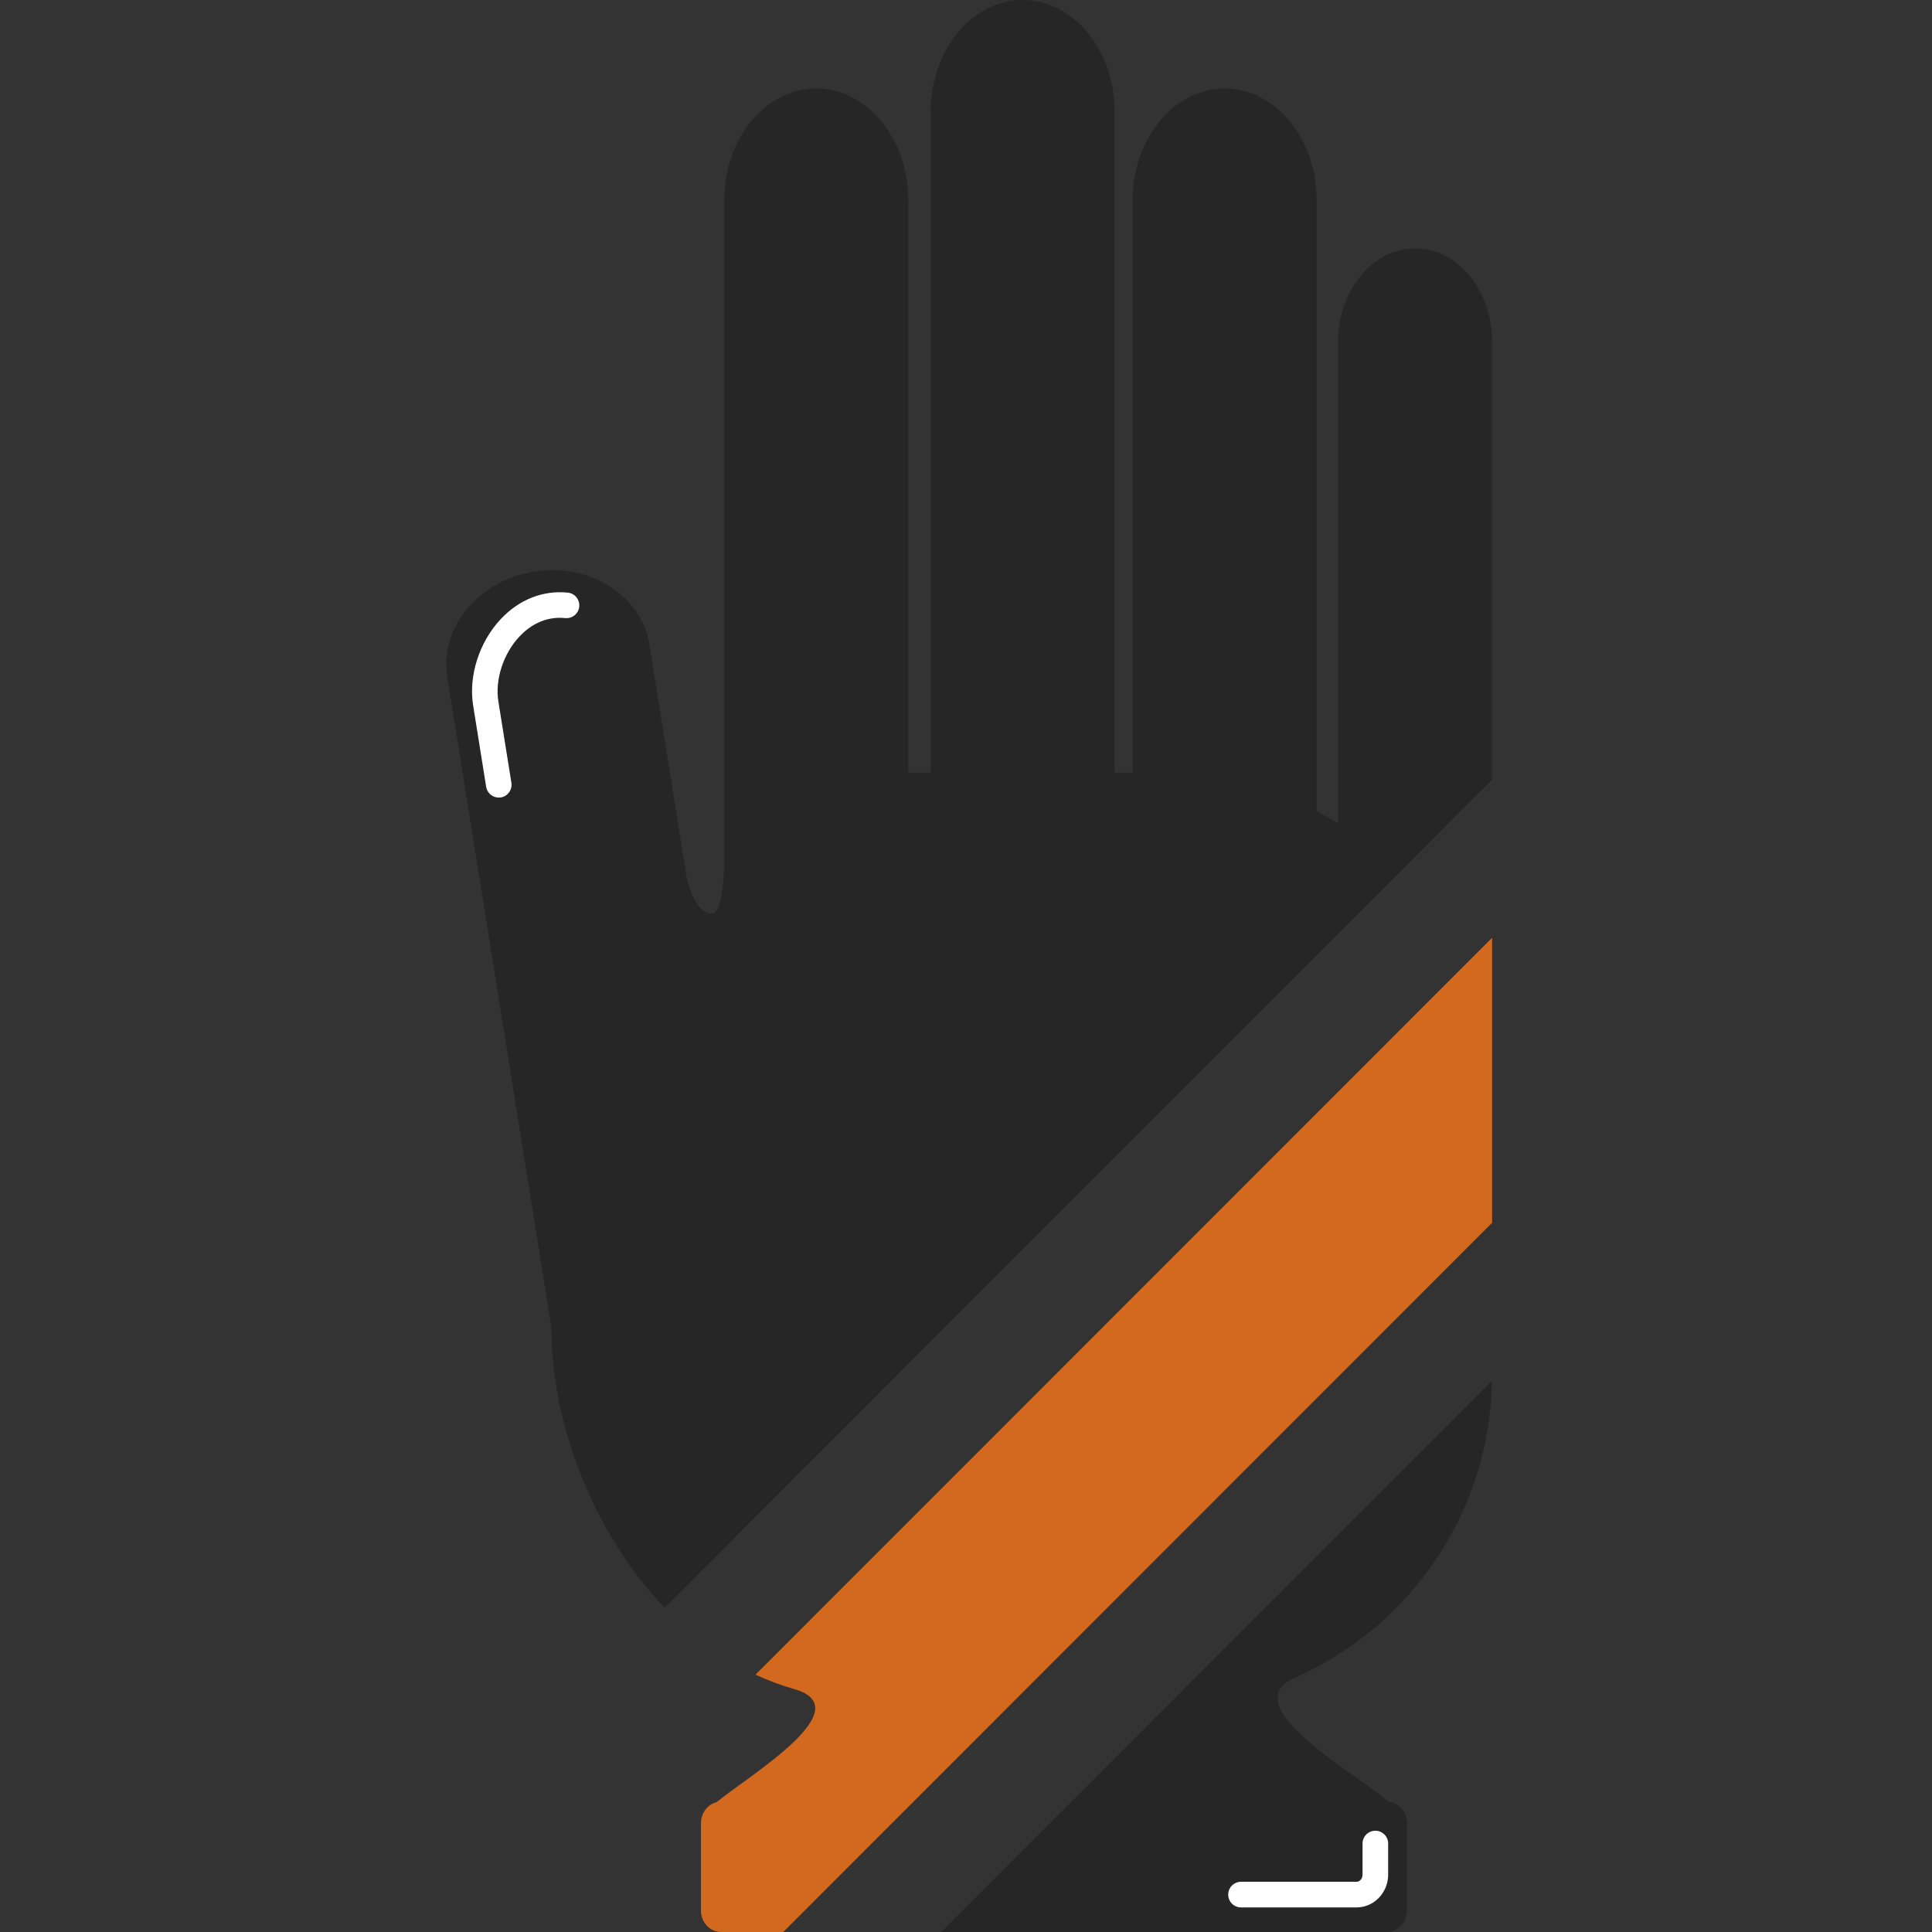
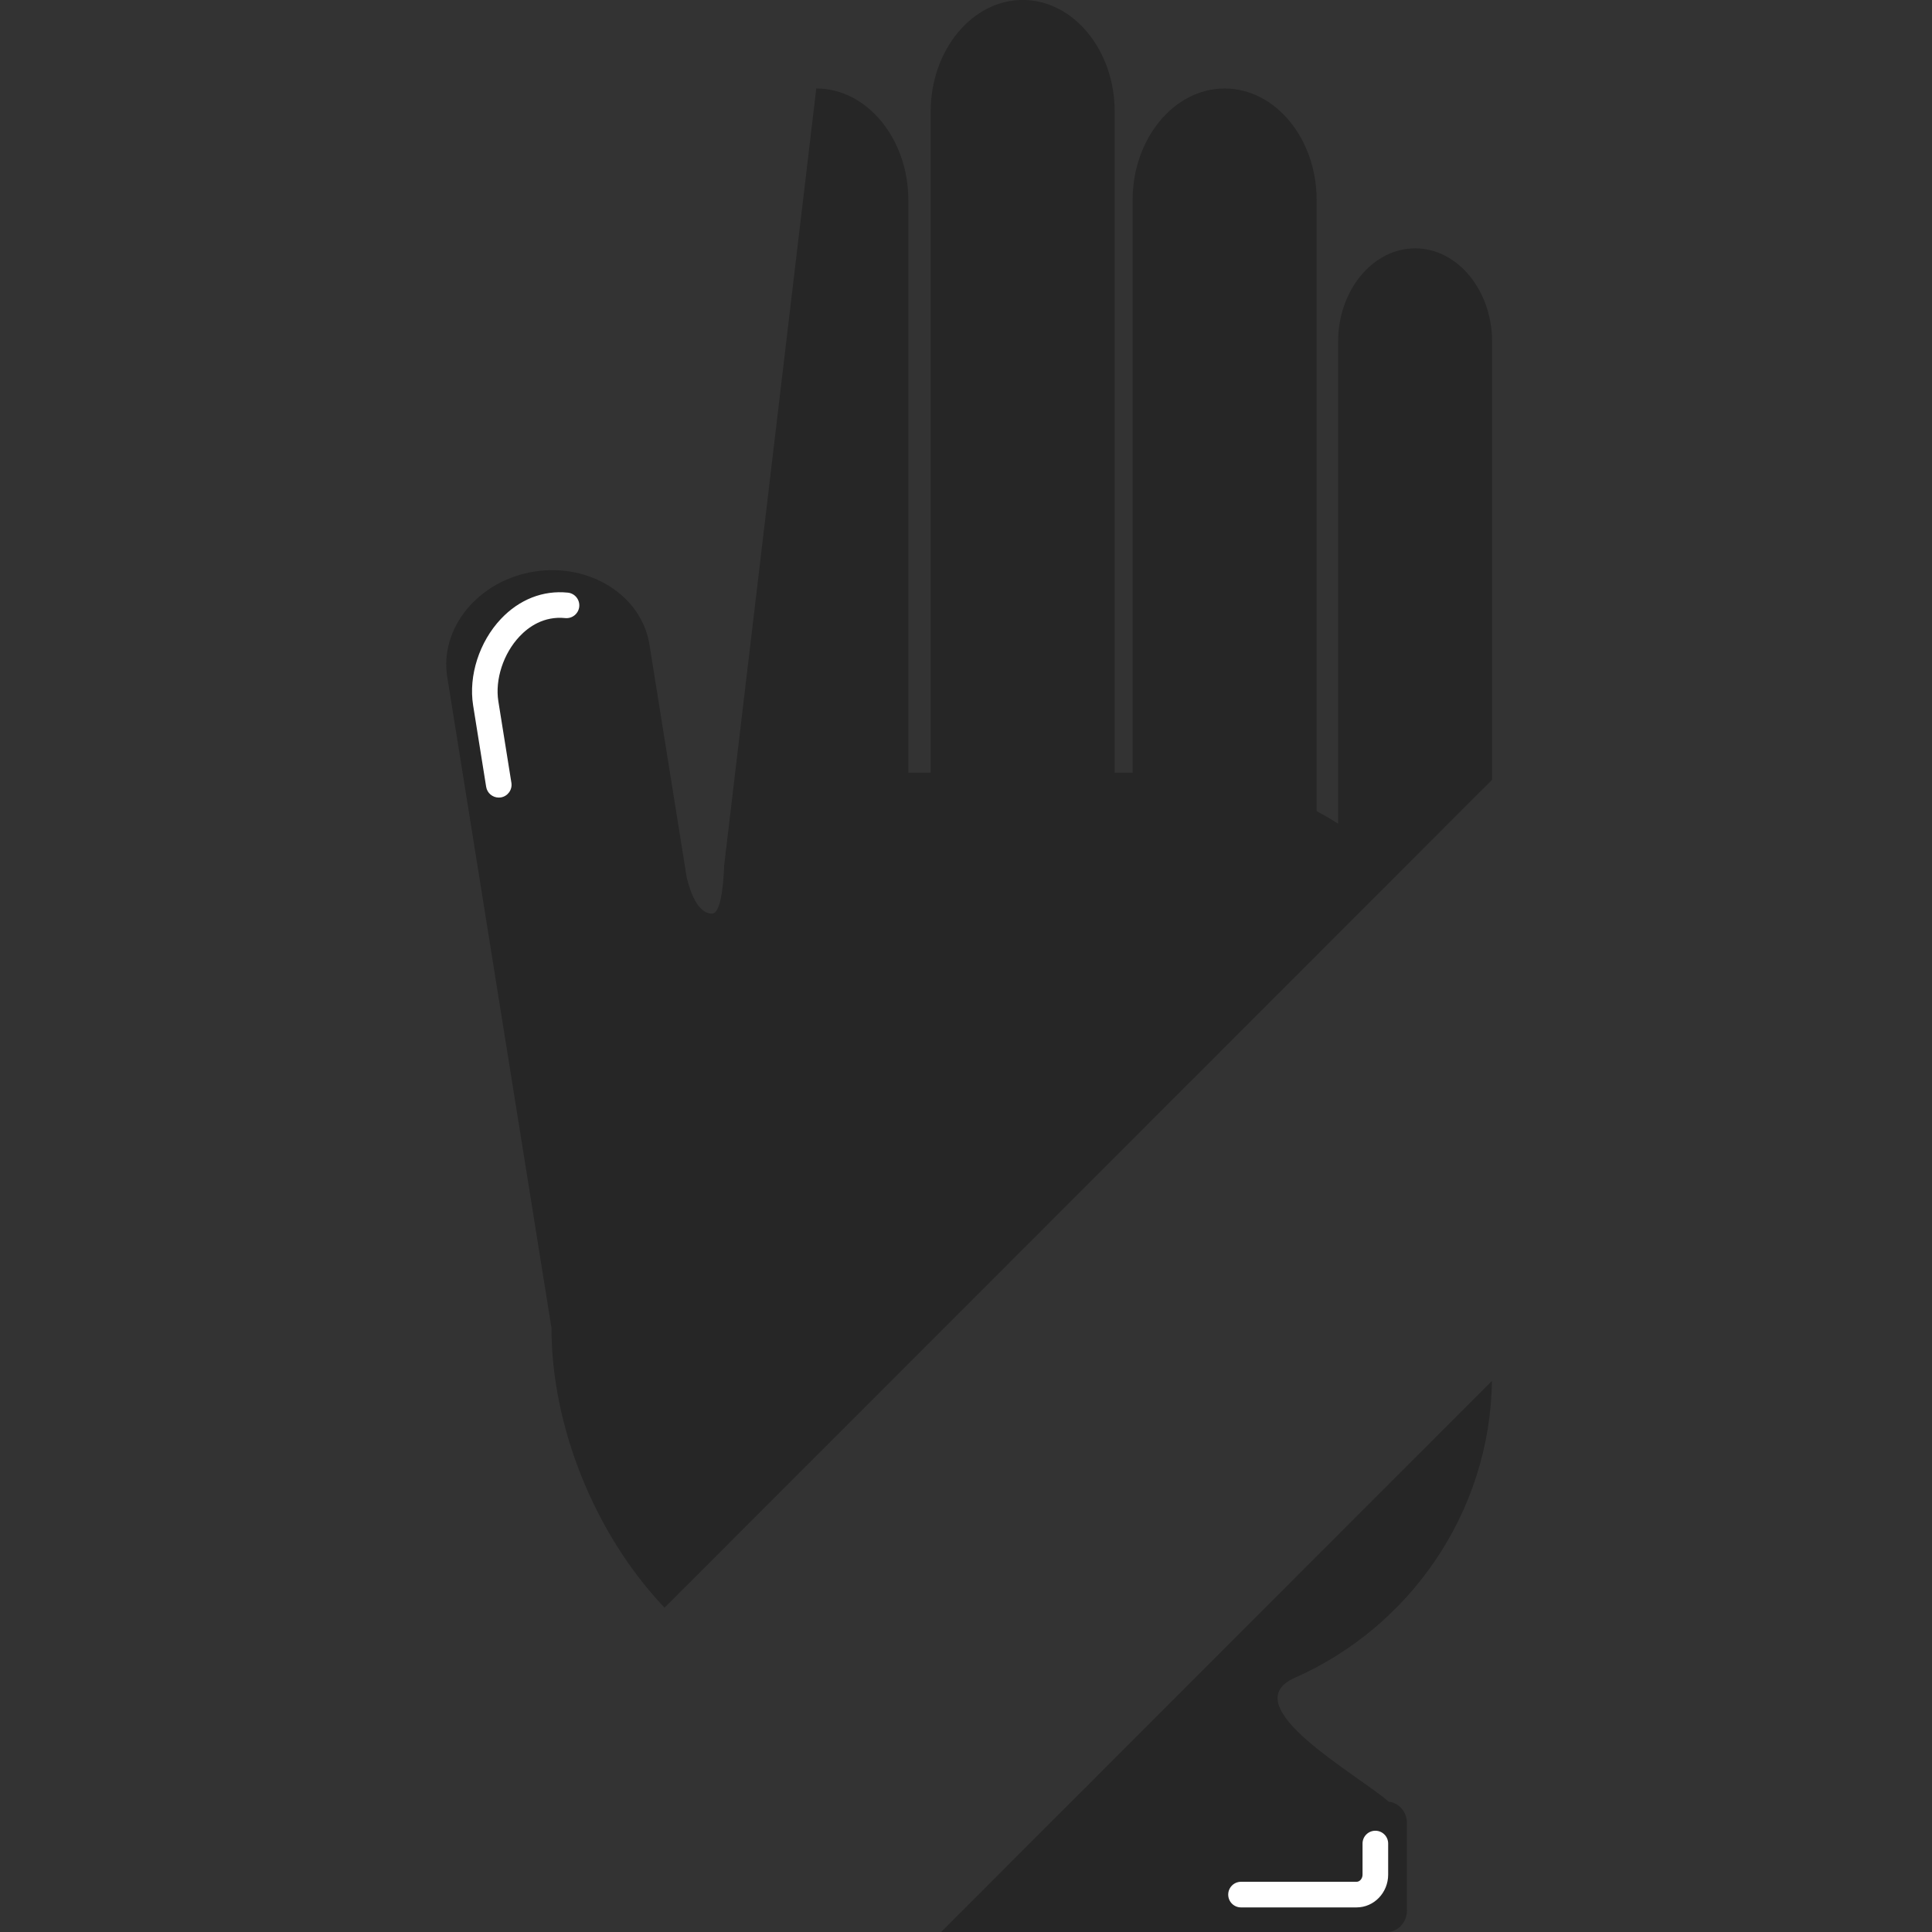
<svg xmlns="http://www.w3.org/2000/svg" width="375pt" height="375pt" viewBox="0 0 375 375">
  <rect x="0" y="0" width="375" height="375" fill="#333333" stroke="none" />
  <defs>
    <clipPath id="clip1">
      <path d="M 86 0 L 289.828 0 L 289.828 313 L 86 313 Z M 86 0 " />
    </clipPath>
    <clipPath id="clip2">
      <path d="M 182 268 L 289.828 268 L 289.828 375 L 182 375 Z M 182 268 " />
    </clipPath>
    <clipPath id="clip3">
-       <path d="M 136 182 L 289.828 182 L 289.828 375 L 136 375 Z M 136 182 " />
-     </clipPath>
+       </clipPath>
  </defs>
  <g id="surface1">
    <g clip-path="url(#clip1)" clip-rule="nonzero">
-       <path style=" stroke:none;fill-rule:nonzero;fill:rgb(14.899%,14.899%,14.899%);fill-opacity:1;" d="M 107.039 257.758 C 107.039 276.848 115.418 297.766 128.988 312.051 L 289.617 151.355 L 289.617 66.305 C 289.617 56.348 282.891 48.203 274.676 48.203 C 266.457 48.203 259.73 56.348 259.73 66.305 L 259.73 159.871 C 258.375 159.012 256.98 158.203 255.559 157.449 L 255.559 38.816 C 255.559 26.914 247.539 17.172 237.699 17.172 C 227.891 17.172 219.84 26.914 219.84 38.816 L 219.84 149.98 L 216.359 149.98 L 216.359 21.641 C 216.359 9.73 208.344 -0.008 198.504 -0.008 C 188.695 -0.008 180.645 9.73 180.645 21.641 L 180.645 149.98 L 176.305 149.98 L 176.305 38.816 C 176.305 26.914 168.254 17.172 158.438 17.172 C 148.613 17.172 140.57 26.914 140.57 38.816 L 140.57 167.895 C 140.371 172.668 139.777 177.34 138.199 177.34 C 135.652 177.309 134.16 173.828 133.301 170.379 L 126.055 125.094 C 124.531 115.582 114.457 109.219 103.664 110.949 C 92.871 112.676 85.289 121.875 86.809 131.383 L 107.039 257.758 " />
+       <path style=" stroke:none;fill-rule:nonzero;fill:rgb(14.899%,14.899%,14.899%);fill-opacity:1;" d="M 107.039 257.758 C 107.039 276.848 115.418 297.766 128.988 312.051 L 289.617 151.355 L 289.617 66.305 C 289.617 56.348 282.891 48.203 274.676 48.203 C 266.457 48.203 259.73 56.348 259.73 66.305 L 259.73 159.871 C 258.375 159.012 256.98 158.203 255.559 157.449 L 255.559 38.816 C 255.559 26.914 247.539 17.172 237.699 17.172 C 227.891 17.172 219.84 26.914 219.84 38.816 L 219.84 149.98 L 216.359 149.98 L 216.359 21.641 C 216.359 9.73 208.344 -0.008 198.504 -0.008 C 188.695 -0.008 180.645 9.73 180.645 21.641 L 180.645 149.98 L 176.305 149.98 L 176.305 38.816 C 176.305 26.914 168.254 17.172 158.438 17.172 L 140.57 167.895 C 140.371 172.668 139.777 177.34 138.199 177.34 C 135.652 177.309 134.16 173.828 133.301 170.379 L 126.055 125.094 C 124.531 115.582 114.457 109.219 103.664 110.949 C 92.871 112.676 85.289 121.875 86.809 131.383 L 107.039 257.758 " />
    </g>
    <path style=" stroke:none;fill-rule:nonzero;fill:rgb(100%,100%,100%);fill-opacity:1;" d="M 96.809 154.809 C 95.613 154.809 94.559 153.941 94.363 152.723 L 91.832 136.906 C 90.914 131.164 93.031 124.578 97.23 120.129 C 100.797 116.352 105.402 114.539 110.215 115.031 C 111.578 115.168 112.566 116.387 112.43 117.75 C 112.293 119.113 111.074 120.105 109.711 119.969 C 105.555 119.551 102.59 121.672 100.84 123.535 C 97.703 126.852 96.055 131.91 96.73 136.121 L 99.262 151.938 C 99.477 153.289 98.559 154.562 97.207 154.781 C 97.07 154.801 96.941 154.809 96.809 154.809 " />
    <g clip-path="url(#clip2)" clip-rule="nonzero">
      <path style=" stroke:none;fill-rule:nonzero;fill:rgb(14.899%,14.899%,14.899%);fill-opacity:1;" d="M 269.539 349.707 C 263.641 344.473 239.125 331.047 251.348 325.645 C 273.547 315.832 289.219 293.688 289.586 268.031 L 182.664 375 L 269.176 375 C 271.328 375 273.086 373.145 273.086 370.855 L 273.086 353.852 C 273.086 351.664 271.527 349.906 269.539 349.707 " />
    </g>
    <path style=" stroke:none;fill-rule:nonzero;fill:rgb(100%,100%,100%);fill-opacity:1;" d="M 263.309 370.227 L 240.879 370.227 C 239.488 370.227 238.395 369.102 238.395 367.742 C 238.395 366.383 239.488 365.254 240.879 365.254 L 263.309 365.254 C 263.941 365.254 264.469 364.625 264.469 363.863 L 264.469 357.828 C 264.469 356.438 265.598 355.344 266.953 355.344 C 268.312 355.344 269.441 356.438 269.441 357.828 L 269.441 363.863 C 269.441 367.375 266.691 370.227 263.309 370.227 " />
    <g clip-path="url(#clip3)" clip-rule="nonzero">
-       <path style=" stroke:none;fill-rule:nonzero;fill:rgb(82.349%,41.179%,11.76%);fill-opacity:1;" d="M 139.988 375 L 152.023 375 L 289.617 237.336 L 289.617 182.016 C 241.973 229.68 194.297 277.379 146.648 325.047 C 149.02 326.172 151.469 327.066 153.984 327.797 C 167.398 331.512 145.312 344.668 139.066 349.809 C 137.344 350.238 136.062 351.895 136.062 353.852 L 136.062 370.855 C 136.062 373.145 137.816 375 139.988 375 " />
-     </g>
+       </g>
  </g>
</svg>